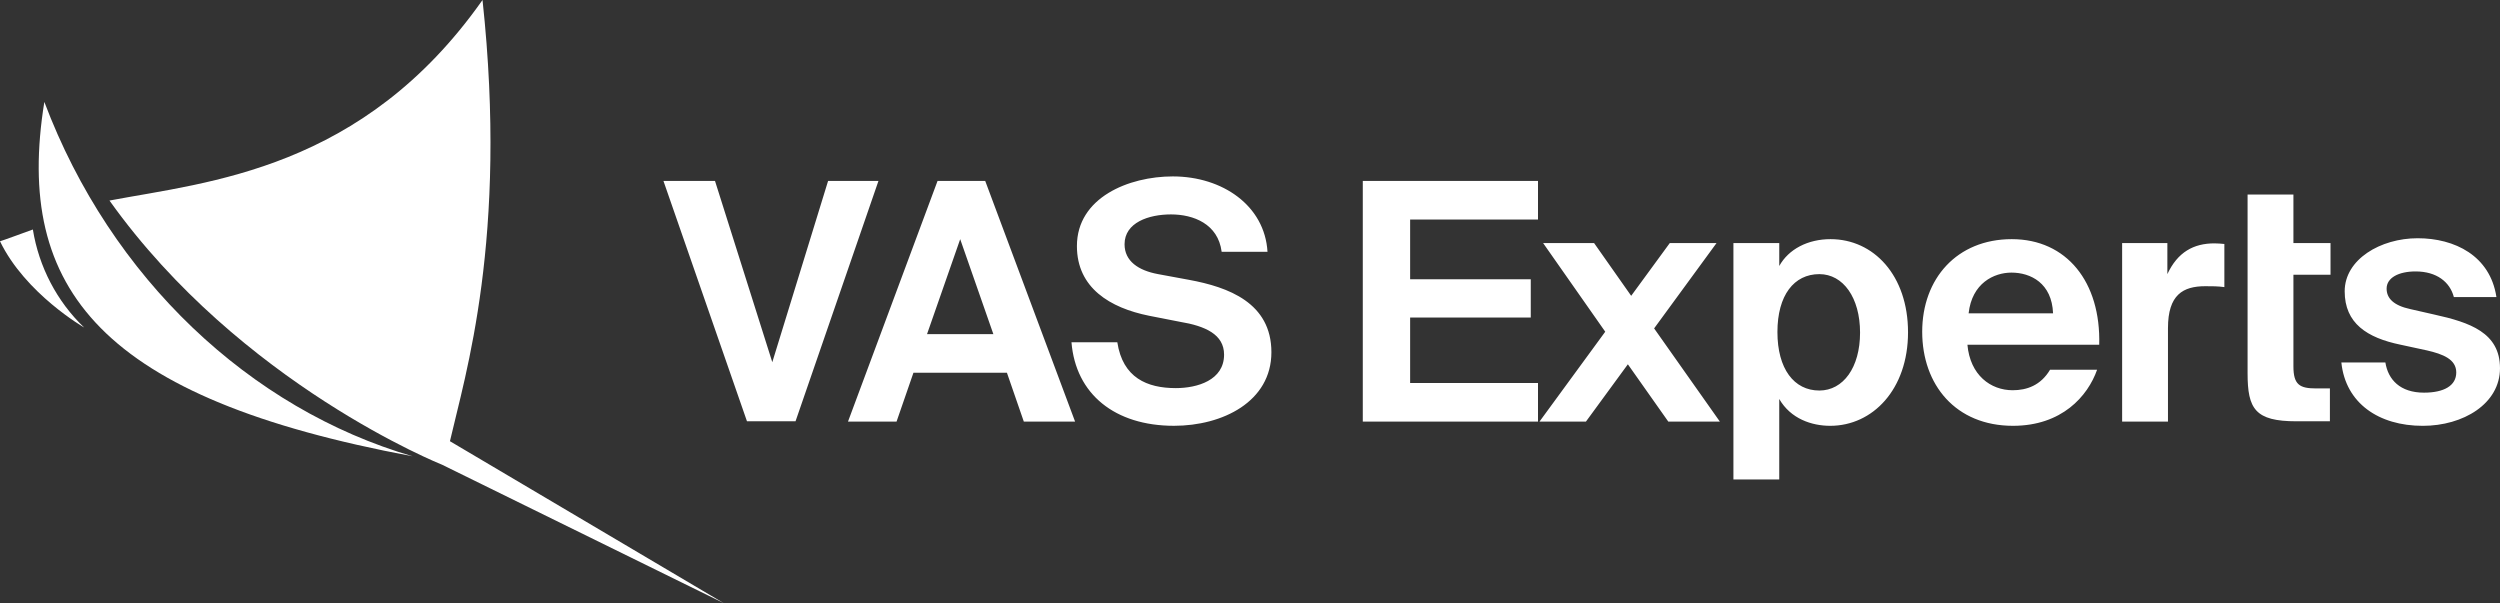
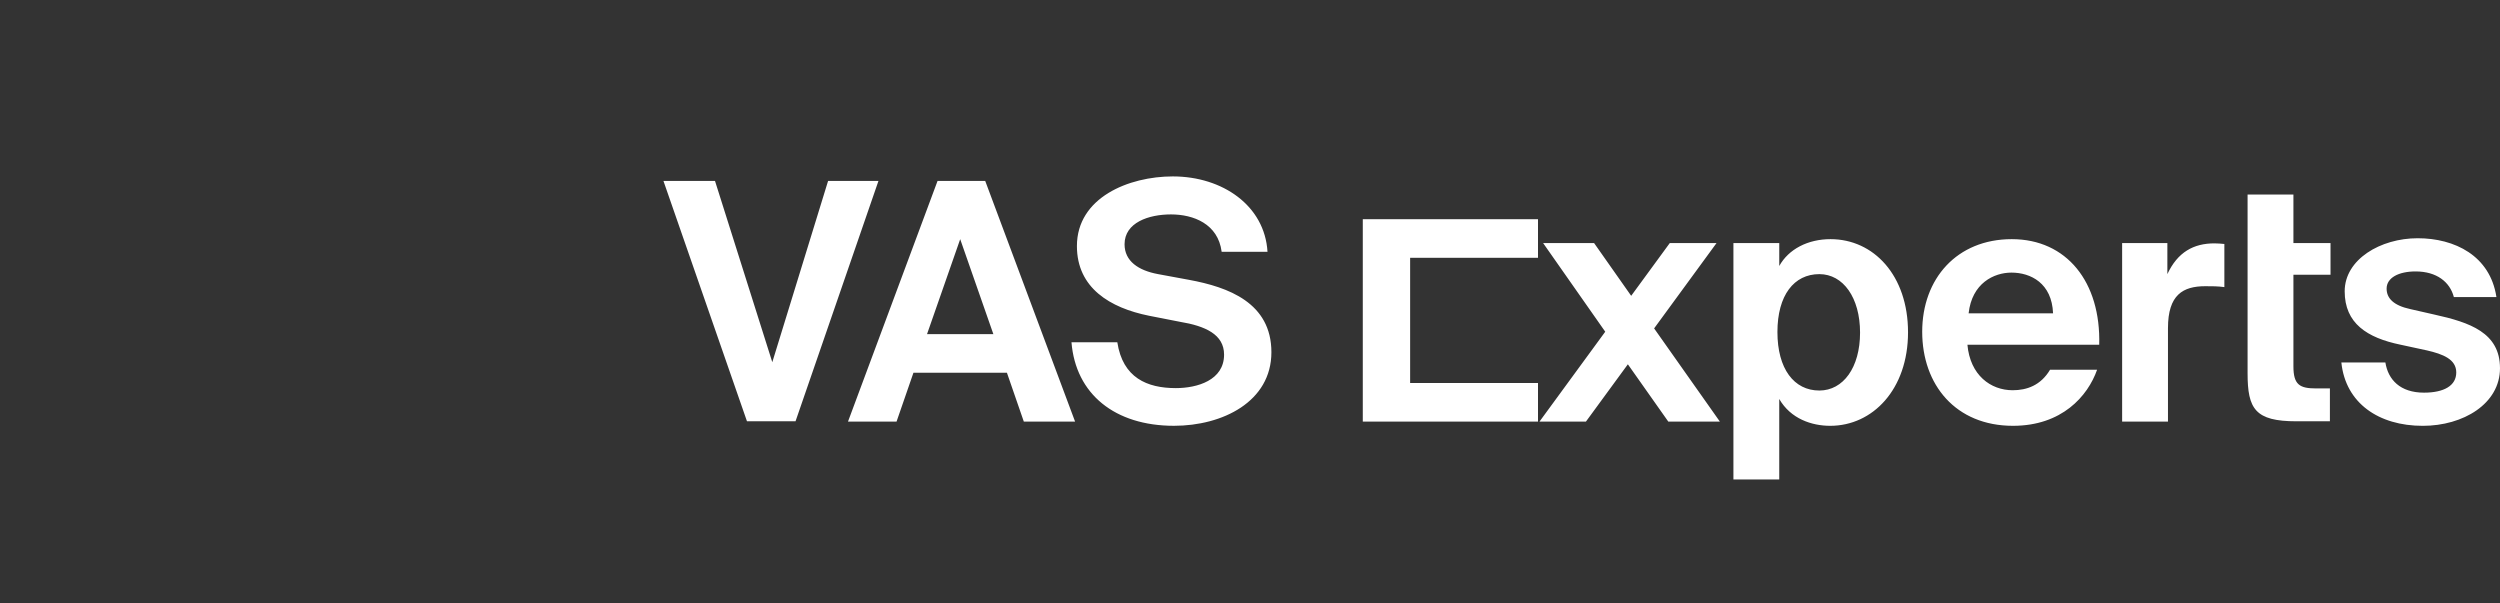
<svg xmlns="http://www.w3.org/2000/svg" id="_Слой_1" data-name="Слой 1" viewBox="0 0 1447.4 349.19">
  <rect x="0" y="0" width="1447.4" height="349.19" fill="#333333" stroke="none" />
  <defs>
    <style> .cls-1 { fill: #fff; stroke-width: 0px; } </style>
  </defs>
-   <path class="cls-1" d="M384.11,104.76l48.36,139.15h28.11l48.01-139.15h-29.16l-32.3,104.93-33.17-104.93h-29.86ZM490.96,244.08h28.11l9.78-28.28h54.12l9.78,28.28h29.68l-52.03-139.33h-27.59l-51.85,139.33ZM555.91,138.45l19.21,55h-38.41l19.21-55ZM683.02,186.29c14.84,2.44,25.67,7.33,25.67,19.03,0,14.84-15.54,19.38-27.94,19.38-16.59,0-30.73-5.94-33.87-26.54h-26.54c2.44,30.03,25.14,48.36,59.36,48.36,28.11,0,56.39-13.97,56.39-42.6s-24.97-37.71-47.66-41.9l-17.98-3.32c-11.35-2.1-19.38-7.51-19.38-17.28,0-12.57,13.97-17.28,26.89-17.28s27.24,5.41,29.33,21.65h26.54c-1.57-26.71-26.01-43.65-54.82-43.65-25.49,0-55.52,12.22-55.52,40.33,0,24.27,19.21,35.79,41.73,40.33l17.81,3.49ZM789,244.08h101.44v-22.35h-74.03v-37.89h69.84v-22.17h-69.84v-34.57h74.03v-22.35h-101.44v139.33ZM993.8,140.72h-27.06l-22.35,30.55-21.48-30.55h-29.51l35.97,51.33-38.06,52.03h26.89l24.27-33.17,23.4,33.17h29.86l-38.06-53.95,36.14-49.41ZM1053.33,226.1c-14.67,0-24.27-12.57-24.27-33.87s9.6-33.52,24.27-33.52c13.79,0,23.57,13.62,23.57,33.87s-9.78,33.52-23.57,33.52ZM1030.11,277.61v-46.62c6.63,11.52,18.86,15.54,29.51,15.54,24.62,0,45.05-21.13,45.05-54.12s-19.9-53.95-44.87-53.95c-13.09,0-24.27,5.76-29.68,15.54v-13.27h-26.54v136.88h26.54ZM1215.36,199.74c1.05-36.49-18.86-61.28-50.63-61.28s-51.85,22.87-51.85,53.6,19.38,54.47,52.55,54.47c28.28,0,43.3-17.11,48.71-32.47h-27.24c-5.41,9.08-13.44,11.87-21.65,11.87-12.75,0-24.62-8.73-26.19-26.36h76.3v.17ZM1164.55,157.83c11.17,0,23.4,6.11,24.09,23.57h-48.89c1.92-17.46,14.67-23.57,24.79-23.57ZM1287.82,141.25c-1.75-.17-4.02-.35-5.76-.35-12.05,0-21.3,5.06-27.24,17.81v-17.98h-26.19v103.36h26.54v-54.12c0-19.38,8.73-24.27,21.65-24.27,3.84,0,7.16,0,11,.52v-24.97h0ZM1301.26,216.15c0,20.6,4.36,27.76,28.28,27.76h19.38v-19.03h-8.03c-9.43,0-13.09-2.1-13.09-12.75v-53.08h21.48v-18.33h-21.48v-28.11h-26.54v103.54ZM1445.3,171.8c-3.67-23.74-24.09-33.87-45.57-33.87s-42.25,12.22-42.25,30.73,12.92,26.89,32.3,30.9l15.36,3.32c9.08,2.1,16.94,5.06,16.94,12.75s-7.16,11.7-18.68,11.7c-13.79,0-20.78-7.51-22.35-17.46h-25.49c2.44,23.57,21.65,36.67,47.14,36.67,23.4,0,44.7-12.75,44.7-33.35s-17.46-26.54-38.06-31.08l-13.79-3.14c-9.78-2.1-13.79-6.29-13.79-11.87,0-6.29,6.98-9.95,16.76-9.95,12.22,0,19.9,6.11,22.17,14.84h24.62v-.17Z" />
-   <path class="cls-1" d="M260.5,255.43c8.73-38.06,33.7-117.5,18.86-255.43C210.04,98.47,120.65,105.28,63.38,116.11c75.95,106.5,192.58,152.95,192.58,152.95l163.07,80.14-158.53-93.76ZM238.85,264.16C144.91,236.75,64.25,161.33,25.67,59.01c-17.63,109.12,33.7,171.63,213.18,205.15ZM19.03,132.87s-19.03,6.98-19.03,6.81c14.67,30.38,48.71,49.93,48.71,49.93-15.71-15.02-26.19-35.09-29.68-56.74Z" />
+   <path class="cls-1" d="M384.11,104.76l48.36,139.15h28.11l48.01-139.15h-29.16l-32.3,104.93-33.17-104.93h-29.86ZM490.96,244.08h28.11l9.78-28.28h54.12l9.78,28.28h29.68l-52.03-139.33h-27.59l-51.85,139.33ZM555.91,138.45l19.21,55h-38.41l19.21-55ZM683.02,186.29c14.84,2.44,25.67,7.33,25.67,19.03,0,14.84-15.54,19.38-27.94,19.38-16.59,0-30.73-5.94-33.87-26.54h-26.54c2.44,30.03,25.14,48.36,59.36,48.36,28.11,0,56.39-13.97,56.39-42.6s-24.97-37.71-47.66-41.9l-17.98-3.32c-11.35-2.1-19.38-7.51-19.38-17.28,0-12.57,13.97-17.28,26.89-17.28s27.24,5.41,29.33,21.65h26.54c-1.57-26.71-26.01-43.65-54.82-43.65-25.49,0-55.52,12.22-55.52,40.33,0,24.27,19.21,35.79,41.73,40.33l17.81,3.49ZM789,244.08h101.44v-22.35h-74.03v-37.89h69.84h-69.84v-34.57h74.03v-22.35h-101.44v139.33ZM993.8,140.72h-27.06l-22.35,30.55-21.48-30.55h-29.51l35.97,51.33-38.06,52.03h26.89l24.27-33.17,23.4,33.17h29.86l-38.06-53.95,36.14-49.41ZM1053.33,226.1c-14.67,0-24.27-12.57-24.27-33.87s9.6-33.52,24.27-33.52c13.79,0,23.57,13.62,23.57,33.87s-9.78,33.52-23.57,33.52ZM1030.11,277.61v-46.62c6.63,11.52,18.86,15.54,29.51,15.54,24.62,0,45.05-21.13,45.05-54.12s-19.9-53.95-44.87-53.95c-13.09,0-24.27,5.76-29.68,15.54v-13.27h-26.54v136.88h26.54ZM1215.36,199.74c1.05-36.49-18.86-61.28-50.63-61.28s-51.85,22.87-51.85,53.6,19.38,54.47,52.55,54.47c28.28,0,43.3-17.11,48.71-32.47h-27.24c-5.41,9.08-13.44,11.87-21.65,11.87-12.75,0-24.62-8.73-26.19-26.36h76.3v.17ZM1164.55,157.83c11.17,0,23.4,6.11,24.09,23.57h-48.89c1.92-17.46,14.67-23.57,24.79-23.57ZM1287.82,141.25c-1.75-.17-4.02-.35-5.76-.35-12.05,0-21.3,5.06-27.24,17.81v-17.98h-26.19v103.36h26.54v-54.12c0-19.38,8.73-24.27,21.65-24.27,3.84,0,7.16,0,11,.52v-24.97h0ZM1301.26,216.15c0,20.6,4.36,27.76,28.28,27.76h19.38v-19.03h-8.03c-9.43,0-13.09-2.1-13.09-12.75v-53.08h21.48v-18.33h-21.48v-28.11h-26.54v103.54ZM1445.3,171.8c-3.67-23.74-24.09-33.87-45.57-33.87s-42.25,12.22-42.25,30.73,12.92,26.89,32.3,30.9l15.36,3.32c9.08,2.1,16.94,5.06,16.94,12.75s-7.16,11.7-18.68,11.7c-13.79,0-20.78-7.51-22.35-17.46h-25.49c2.44,23.57,21.65,36.67,47.14,36.67,23.4,0,44.7-12.75,44.7-33.35s-17.46-26.54-38.06-31.08l-13.79-3.14c-9.78-2.1-13.79-6.29-13.79-11.87,0-6.29,6.98-9.95,16.76-9.95,12.22,0,19.9,6.11,22.17,14.84h24.62v-.17Z" />
</svg>